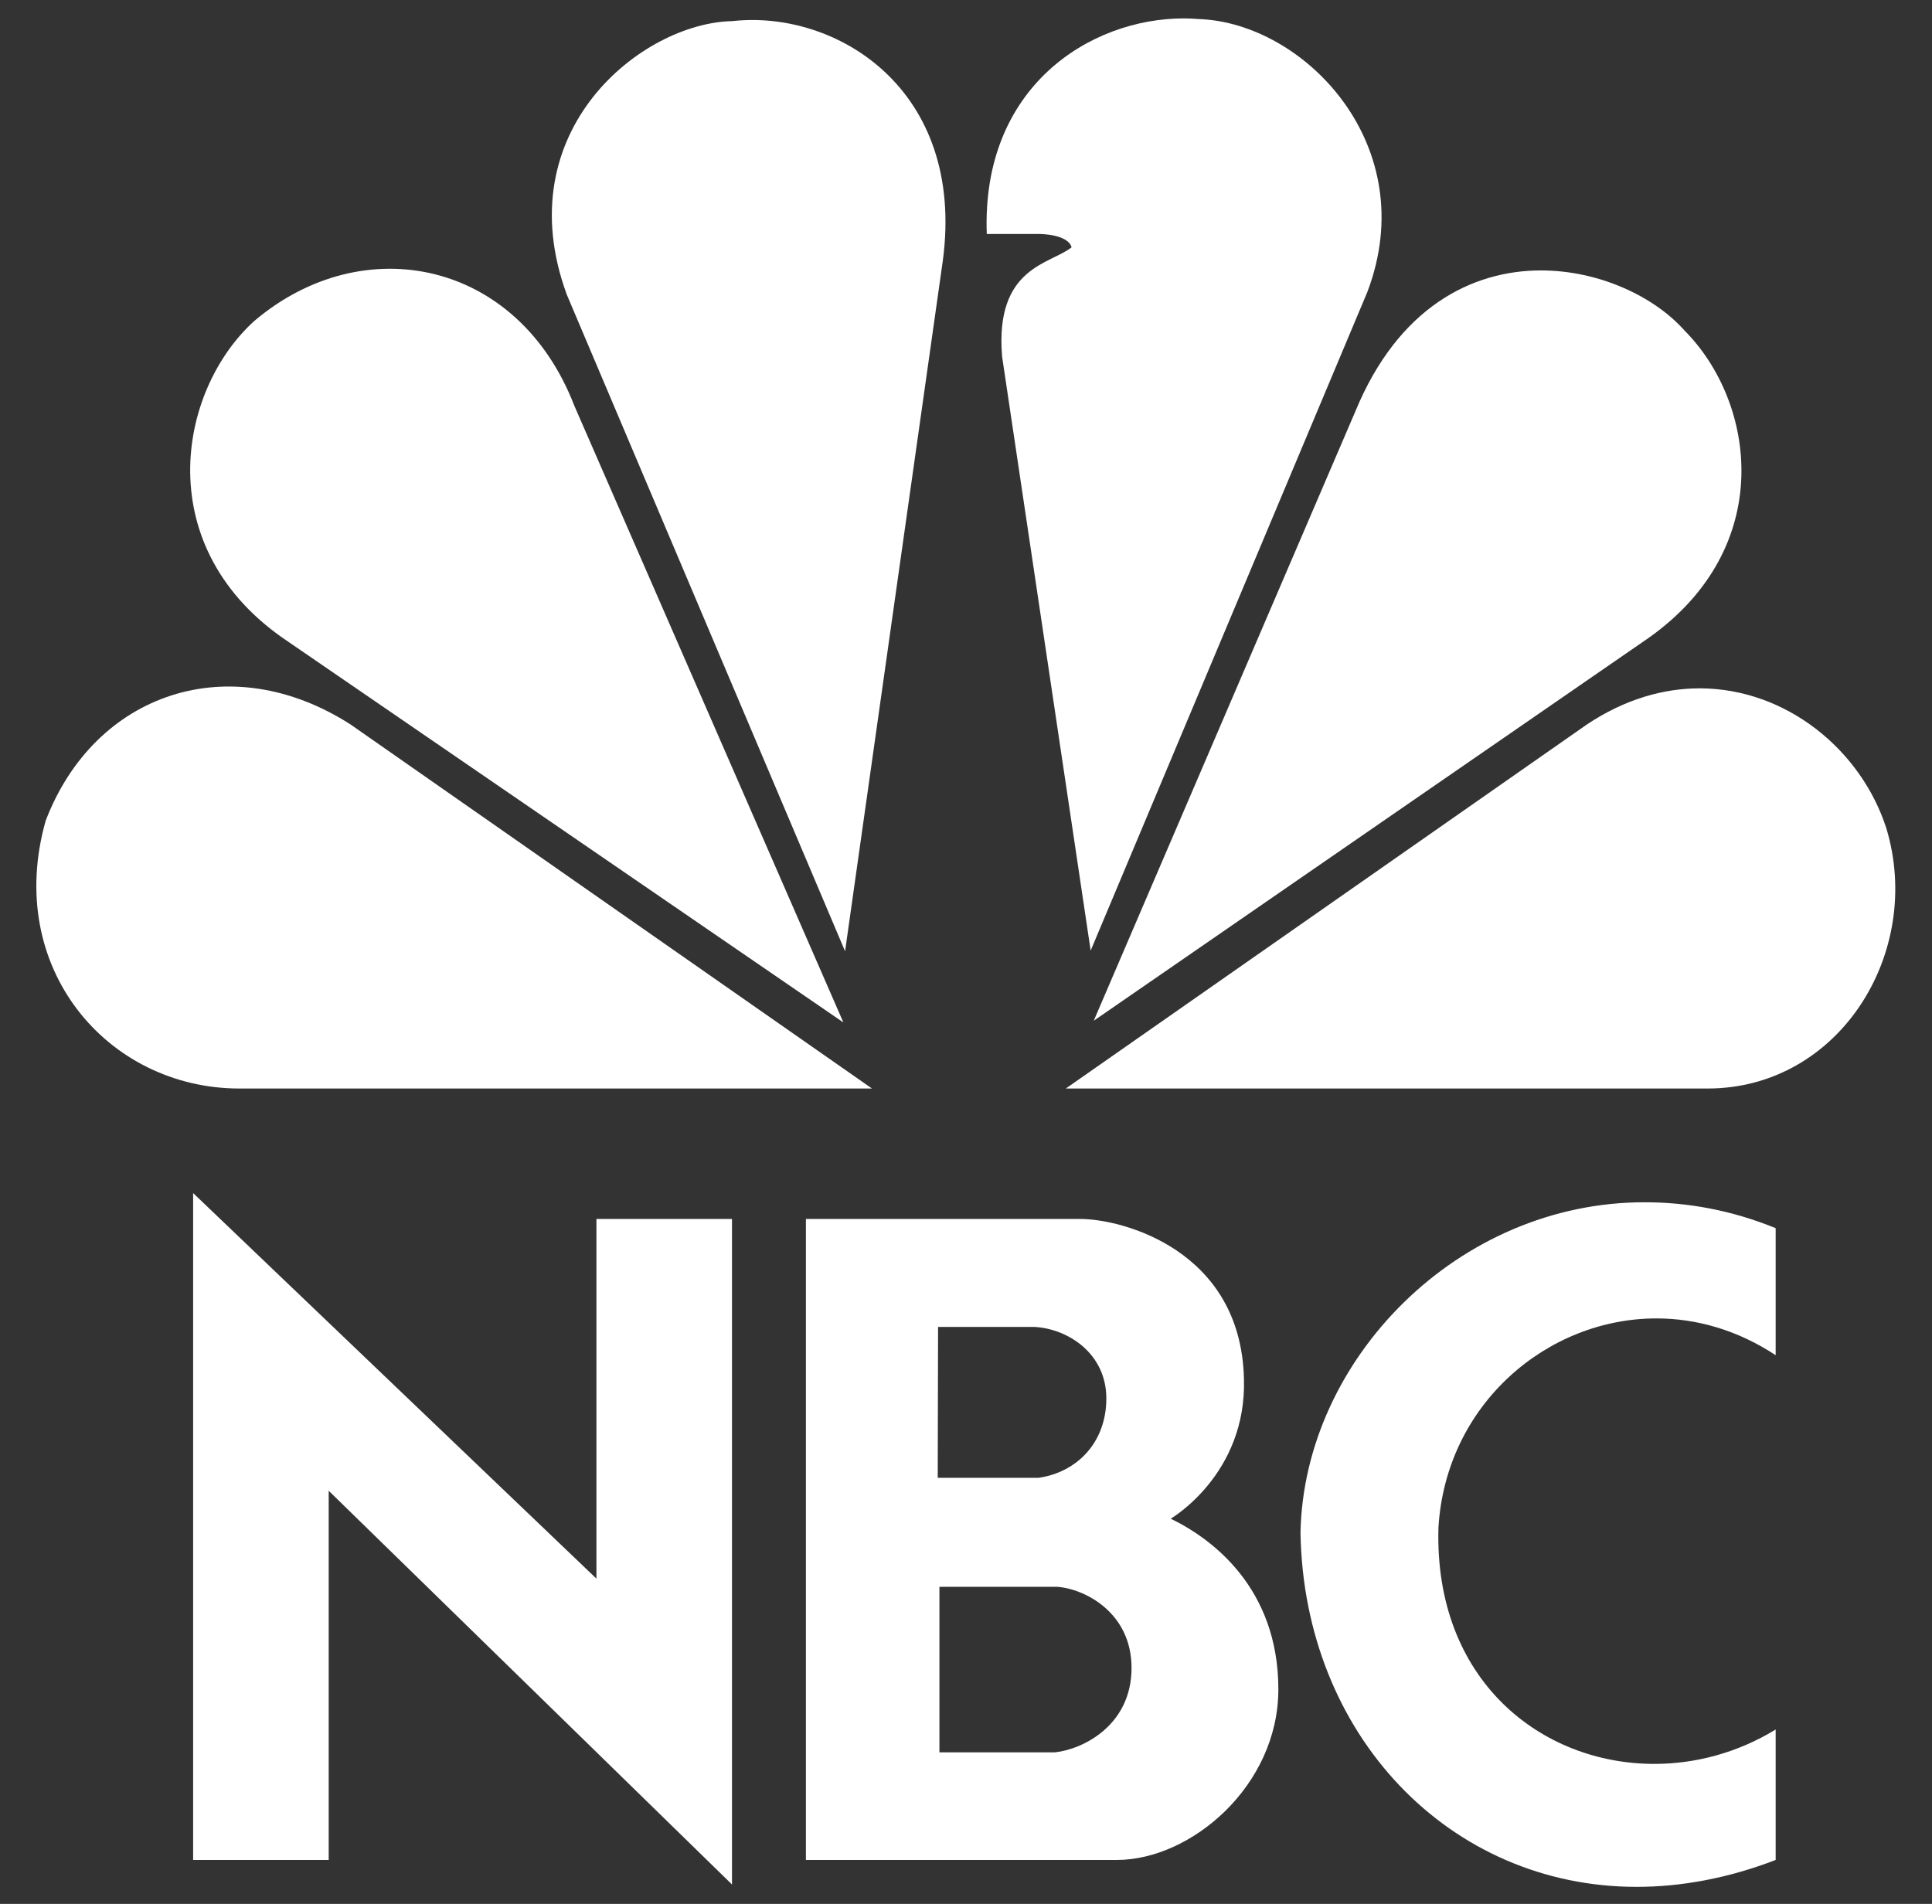
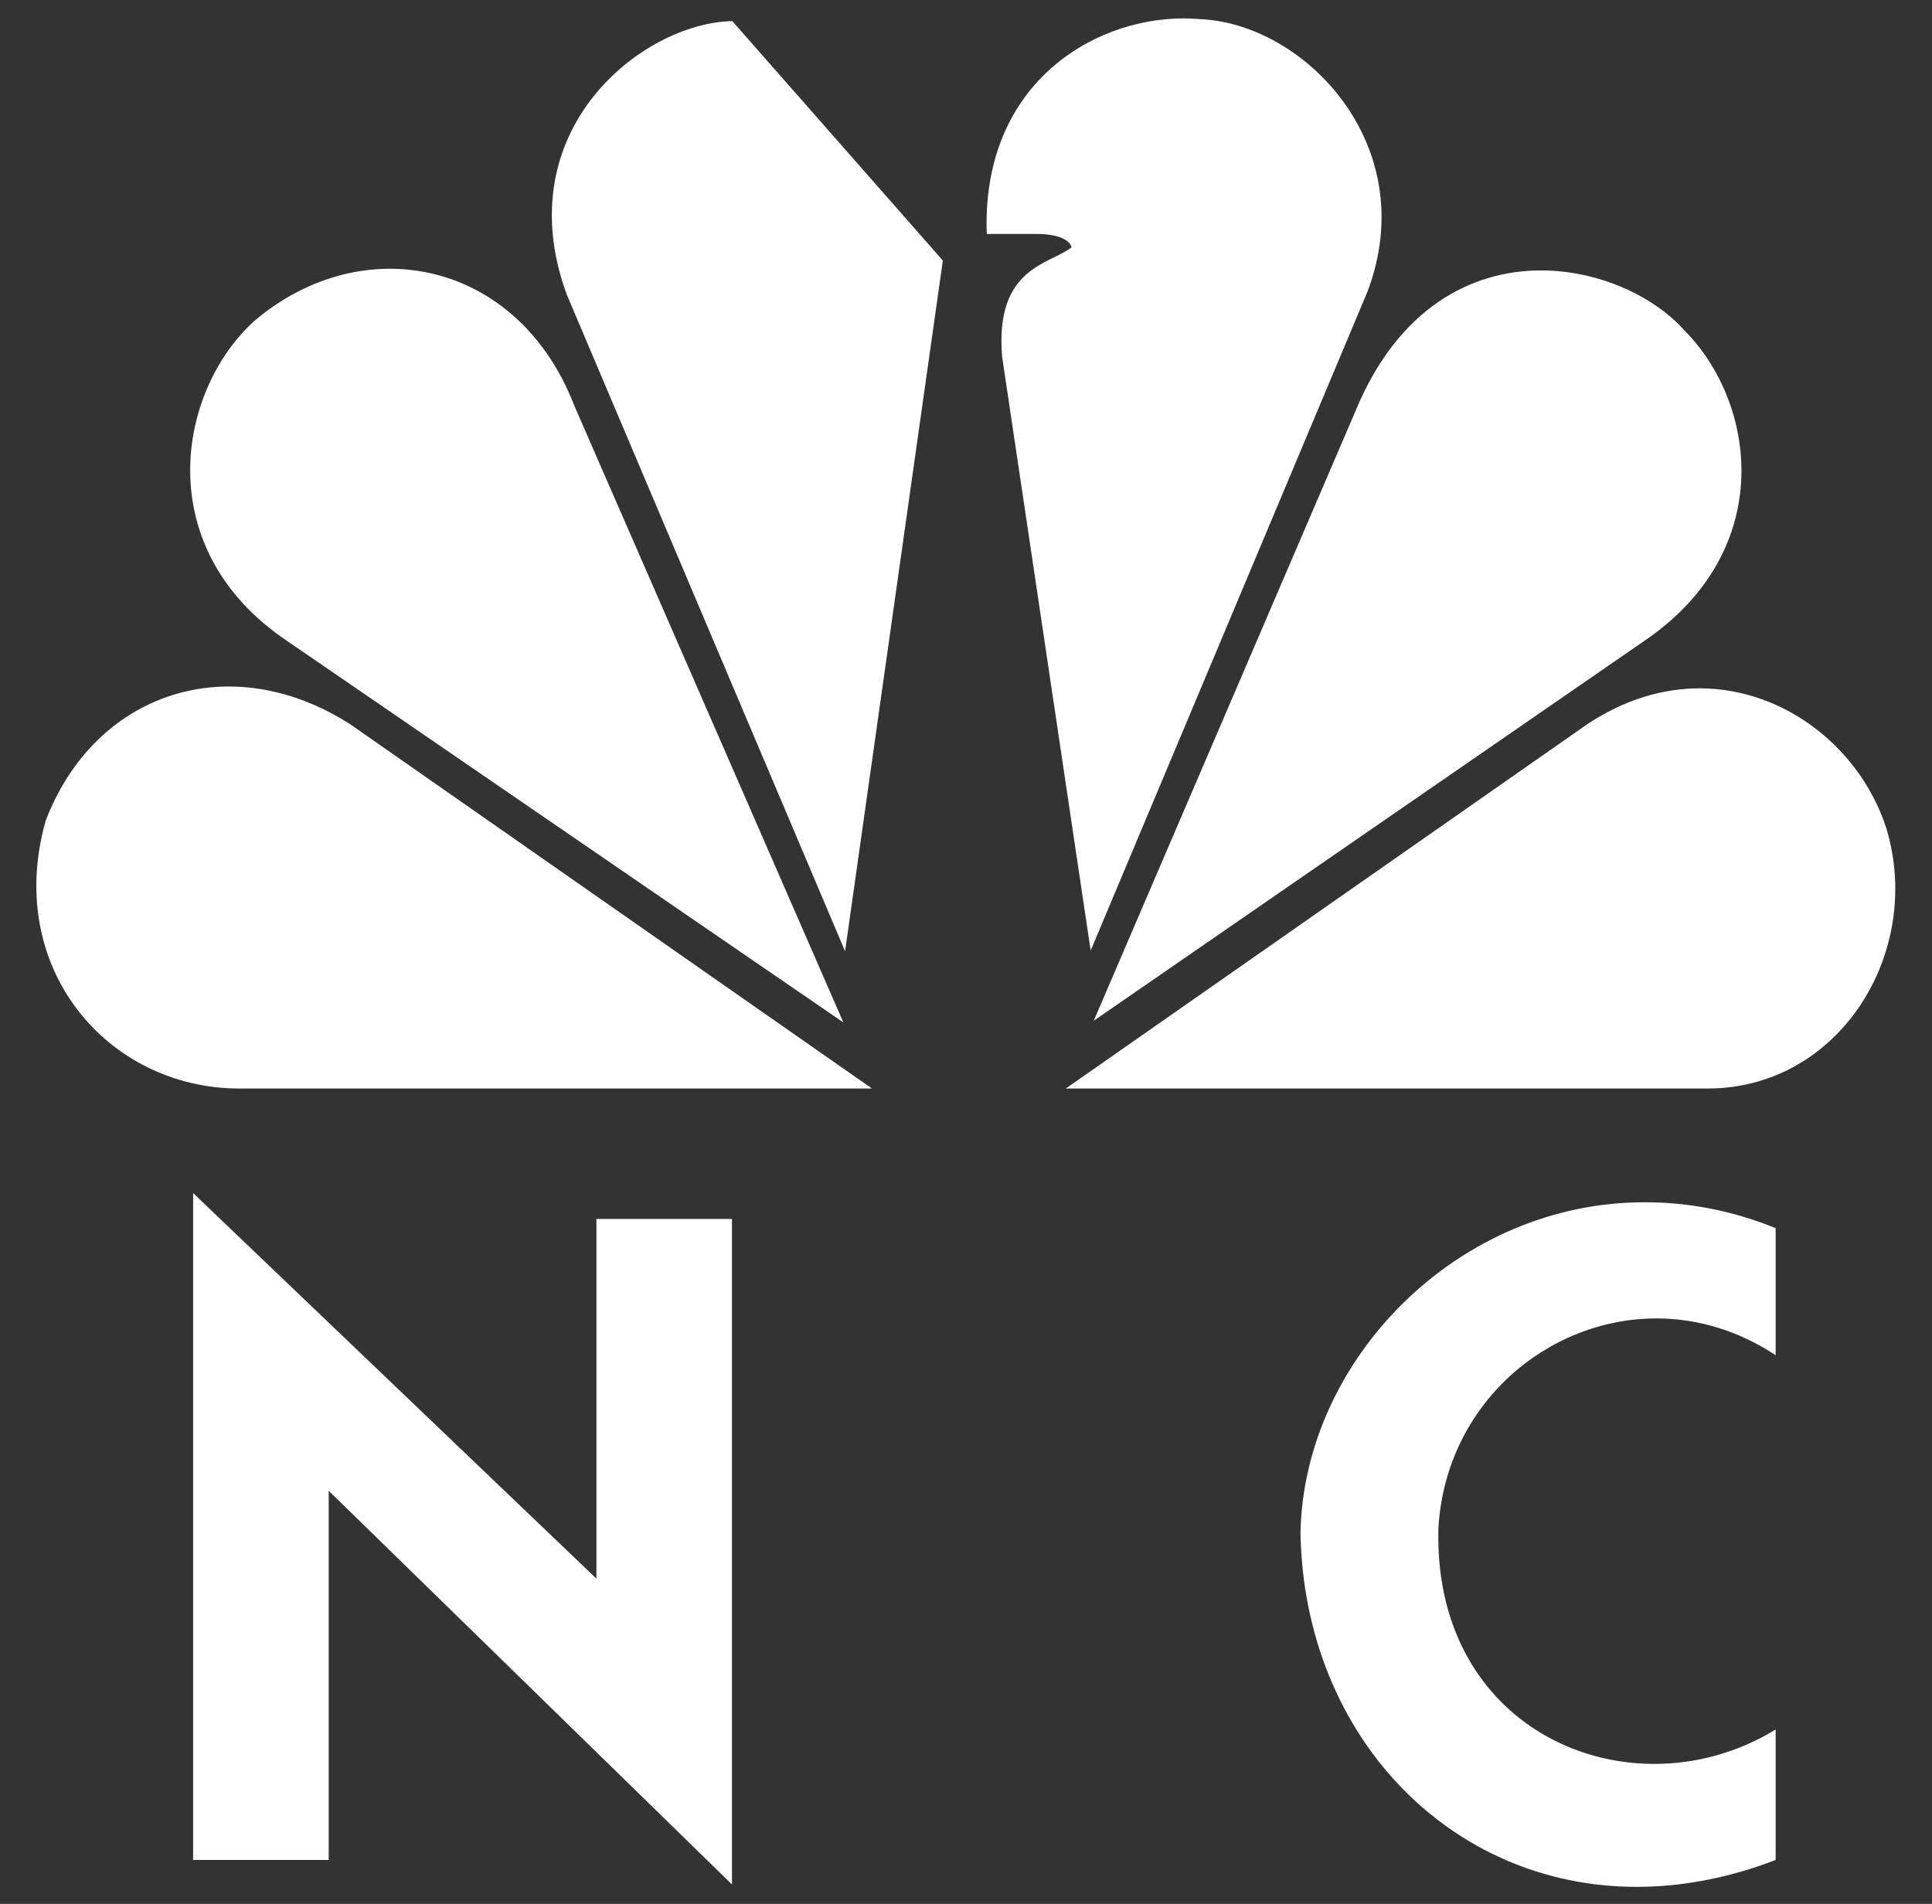
<svg xmlns="http://www.w3.org/2000/svg" xmlns:ns1="http://sodipodi.sourceforge.net/DTD/sodipodi-0.dtd" xmlns:ns2="http://www.inkscape.org/namespaces/inkscape" version="1.1" id="svg3100" x="0px" y="0px" viewBox="0 0 567.2 559" style="enable-background:new 0 0 567.2 559;" xml:space="preserve">
  <rect x="0" y="0" width="567.2" height="559" fill="#333333" stroke="none" />
  <style type="text/css">
	.st0{fill:#FFFFFF;}
</style>
  <ns1:namedview bordercolor="#666666" borderopacity="1" gridtolerance="10" guidetolerance="10" id="namedview3102" ns2:current-layer="svg3100" ns2:cx="-82.504685" ns2:cy="352.39744" ns2:pageopacity="0" ns2:pageshadow="2" ns2:window-height="709" ns2:window-maximized="1" ns2:window-width="1366" ns2:window-x="-8" ns2:window-y="-8" ns2:zoom="0.70710678" objecttolerance="10" pagecolor="#ffffff" showgrid="false">
	</ns1:namedview>
  <g id="g4">
    <path id="path3115" ns2:connector-curvature="0" class="st0" d="M74.7,94.2c-22.7,20.5-30.9,67,9.9,94.2l163,111.8l-79-181.1   C152.1,76.4,106.7,67.1,74.7,94.2" />
-     <path id="path3117" ns2:connector-curvature="0" class="st0" d="M215,6.2c-26.5,0.5-66.3,32.1-48.6,80.3l81.7,192.8   l28.7-202.8C283.5,26.1,245.4,2.8,215,6.2" />
+     <path id="path3117" ns2:connector-curvature="0" class="st0" d="M215,6.2c-26.5,0.5-66.3,32.1-48.6,80.3l81.7,192.8   l28.7-202.8" />
    <path id="path3119" ns2:connector-curvature="0" class="st0" d="M289.7,68.7h15.5c0,0,8.3,0,9.4,3.9   c-6.1,5-22.6,5.6-20.4,32.1l26,174.4l81.2-193.3C417.8,42.8,383,6.7,352,5.6c-1.4-0.1-2.9-0.2-4.4-0.2   C319.9,5.4,288.1,25.6,289.7,68.7" />
    <path id="path3121" ns2:connector-curvature="0" class="st0" d="M397.9,120.8l-76.8,178.9l162.9-112.4   c37.6-26.6,31.5-69.2,10.5-90.3c-8.8-9.9-25-17.6-42.1-17.6C432.2,79.4,410.5,90.2,397.9,120.8" />
    <path id="path3123" ns2:connector-curvature="0" class="st0" d="M465.9,212.7l-153,106.9h188.4c38.7,0,63.5-39.9,52.5-76.4   c-7.4-23-29.3-41-54.7-41.1C488.3,202.1,477,205.3,465.9,212.7" />
    <path id="path3125" ns2:connector-curvature="0" class="st0" d="M70.3,319.6H256L102.9,212.7C67.5,190,27.8,203.3,13.4,241   C1.2,284.2,31.6,319.6,70.3,319.6" />
-     <path id="path3127" ns2:connector-curvature="0" class="st0" d="M275.9,465.9h34.4c7.9,0.5,21.9,7.4,21.9,23.8   c0,17.1-14.6,24-22.5,24.8h-33.9V465.9 M275.4,389.6h28.3c9.7,0.5,21.1,7.7,21.1,21c0,13-8.7,21.7-19.9,23.3h-29.6L275.4,389.6    M236.6,357.9v188.2h91.3c21.7,0,47.4-21.7,47.4-50.1c0-29.7-19.4-44.2-31.6-50.1c0,0,22.4-13,21.5-41.2c-1-37.9-36-46.8-48-46.8   L236.6,357.9" />
    <polygon id="polygon3129" class="st0" points="96.5,546.1 96.5,437.7 214.9,553.3 214.9,357.9 175.1,357.9 175.1,463.5 56.7,350.3    56.7,546.1  " />
    <path id="path3131" ns2:connector-curvature="0" class="st0" d="M381.8,450c1,59.5,43.8,104,98.7,104c13,0,26.8-2.5,40.8-7.9   v-38.3c-11.1,6.8-23.5,10.1-35.6,10.1c-33.3,0-64.7-24.6-63.4-69.4c2.2-36.3,32-61.4,64-61.4c11.7,0,23.8,3.4,35,10.8v-37.3   c-13-5.3-25.9-7.6-38.4-7.6C428.1,352.9,382.8,399.1,381.8,450" />
  </g>
</svg>